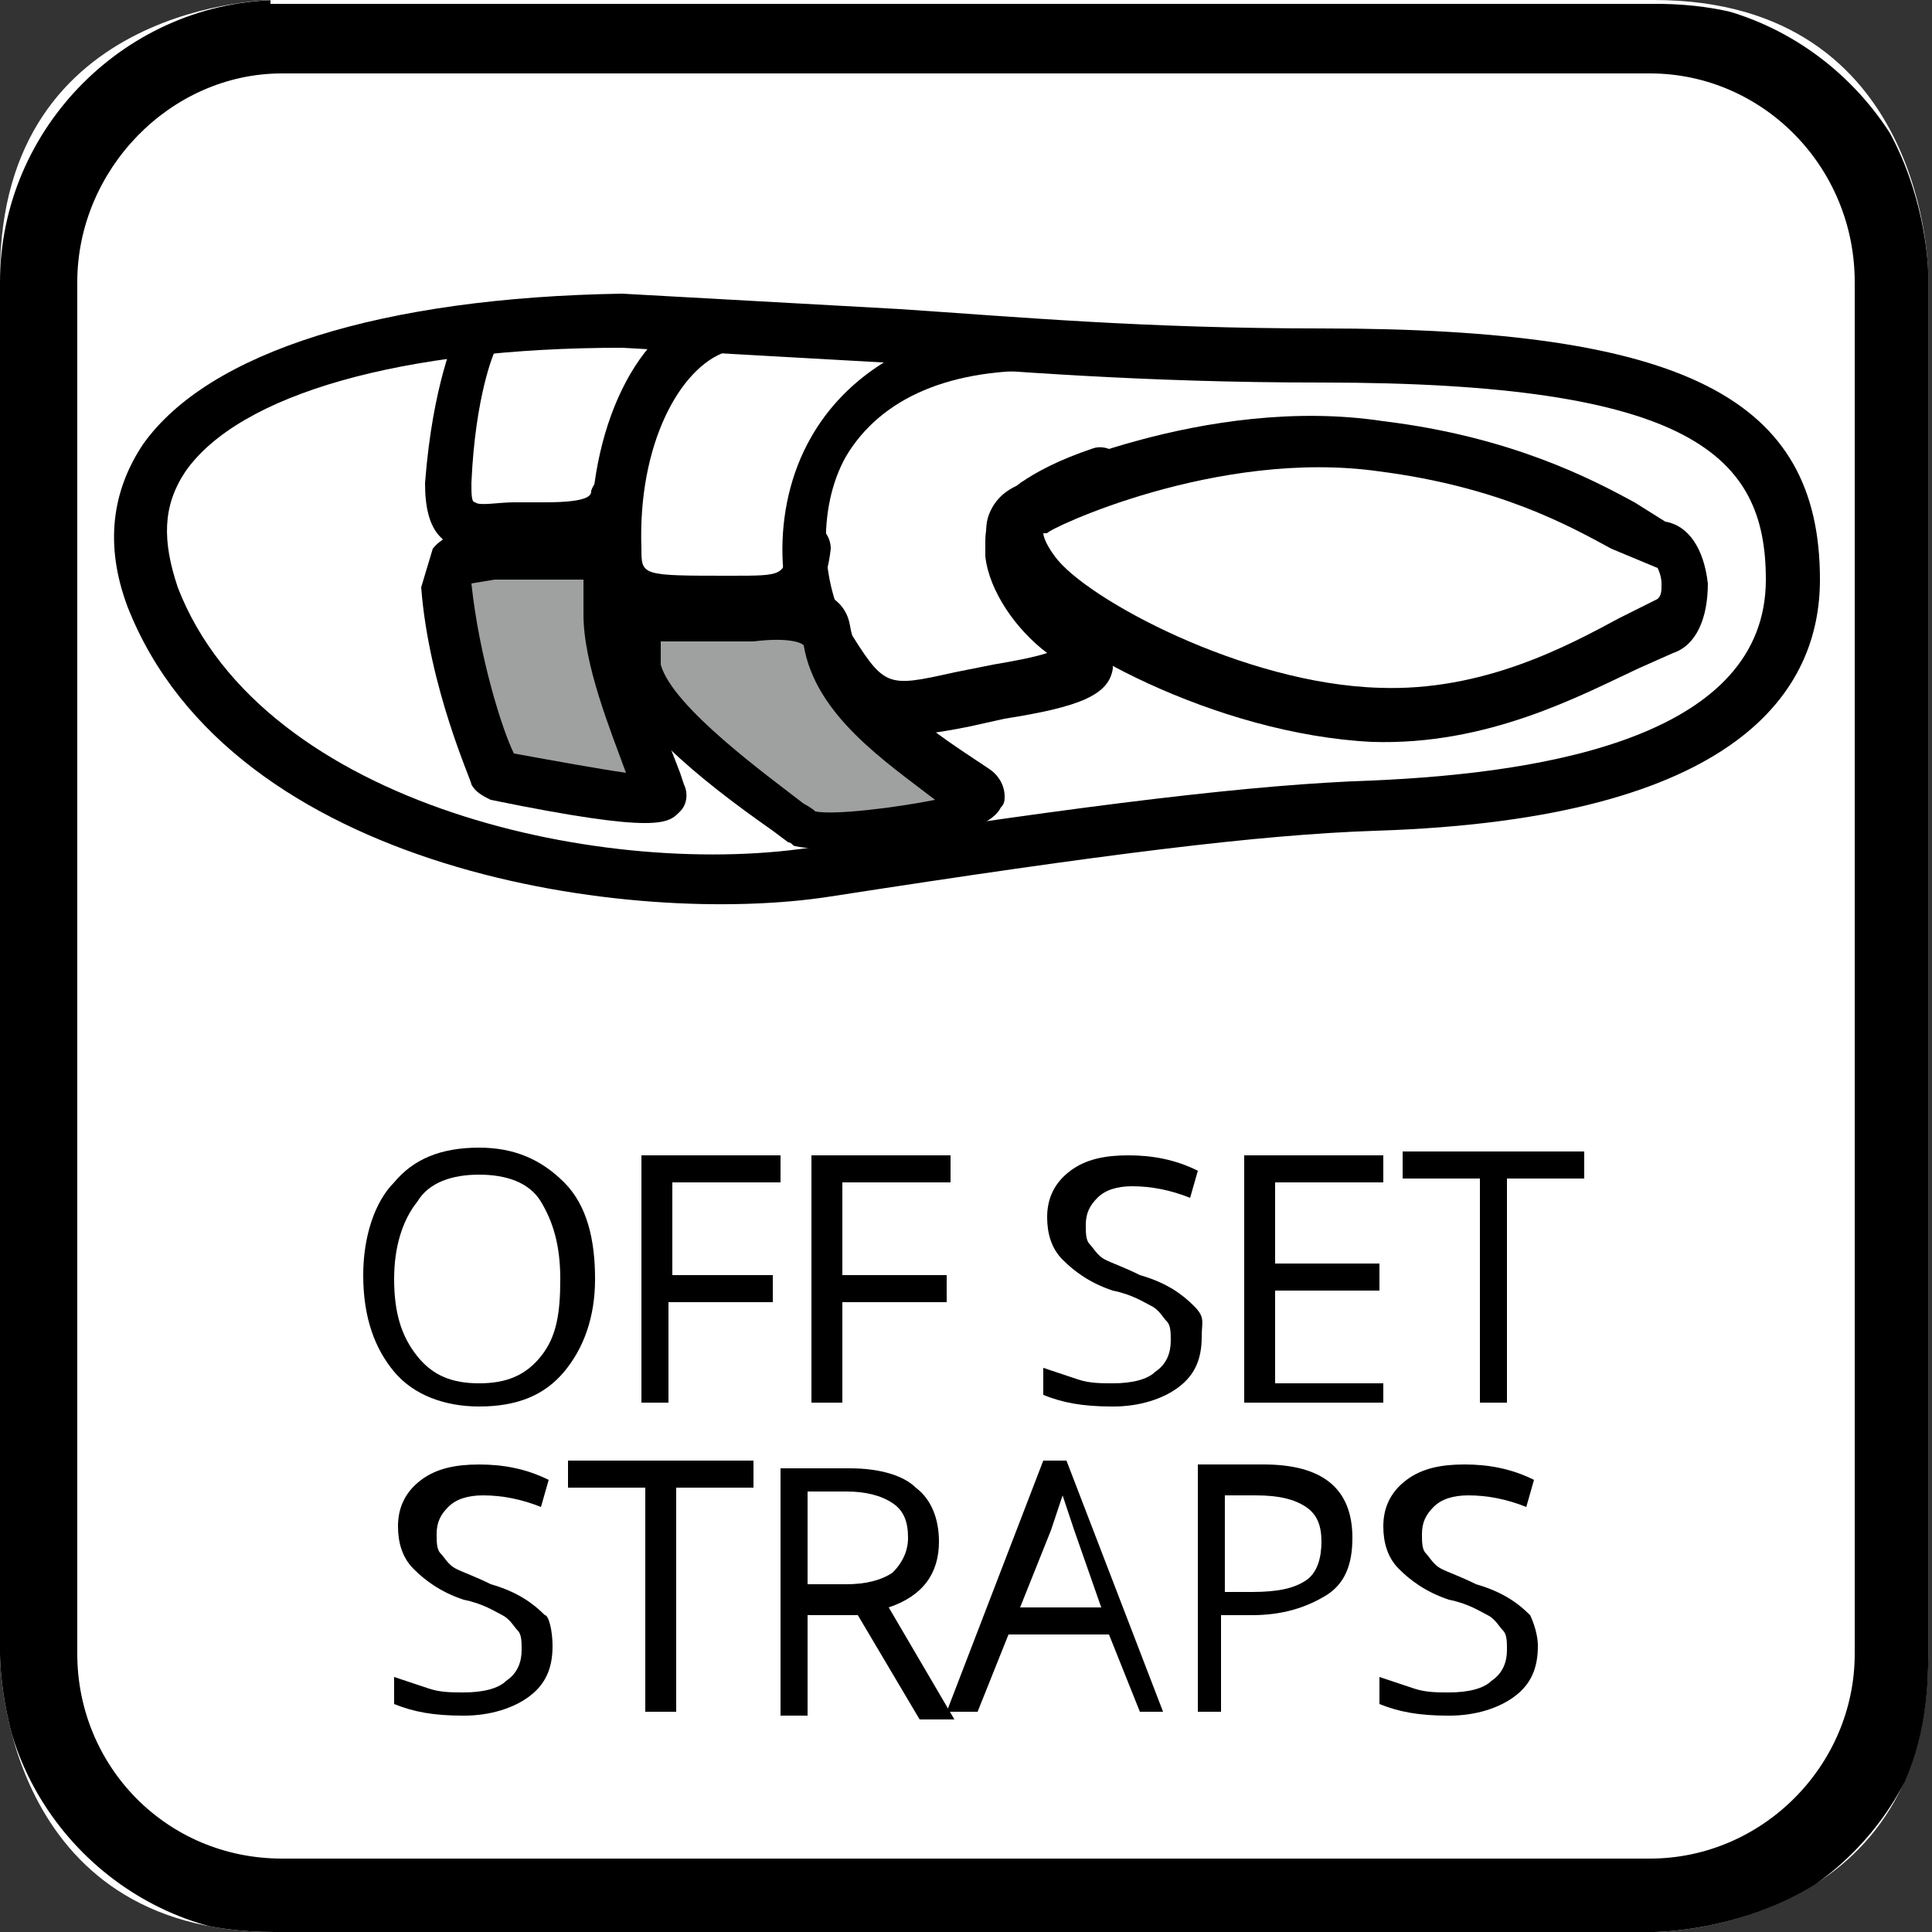
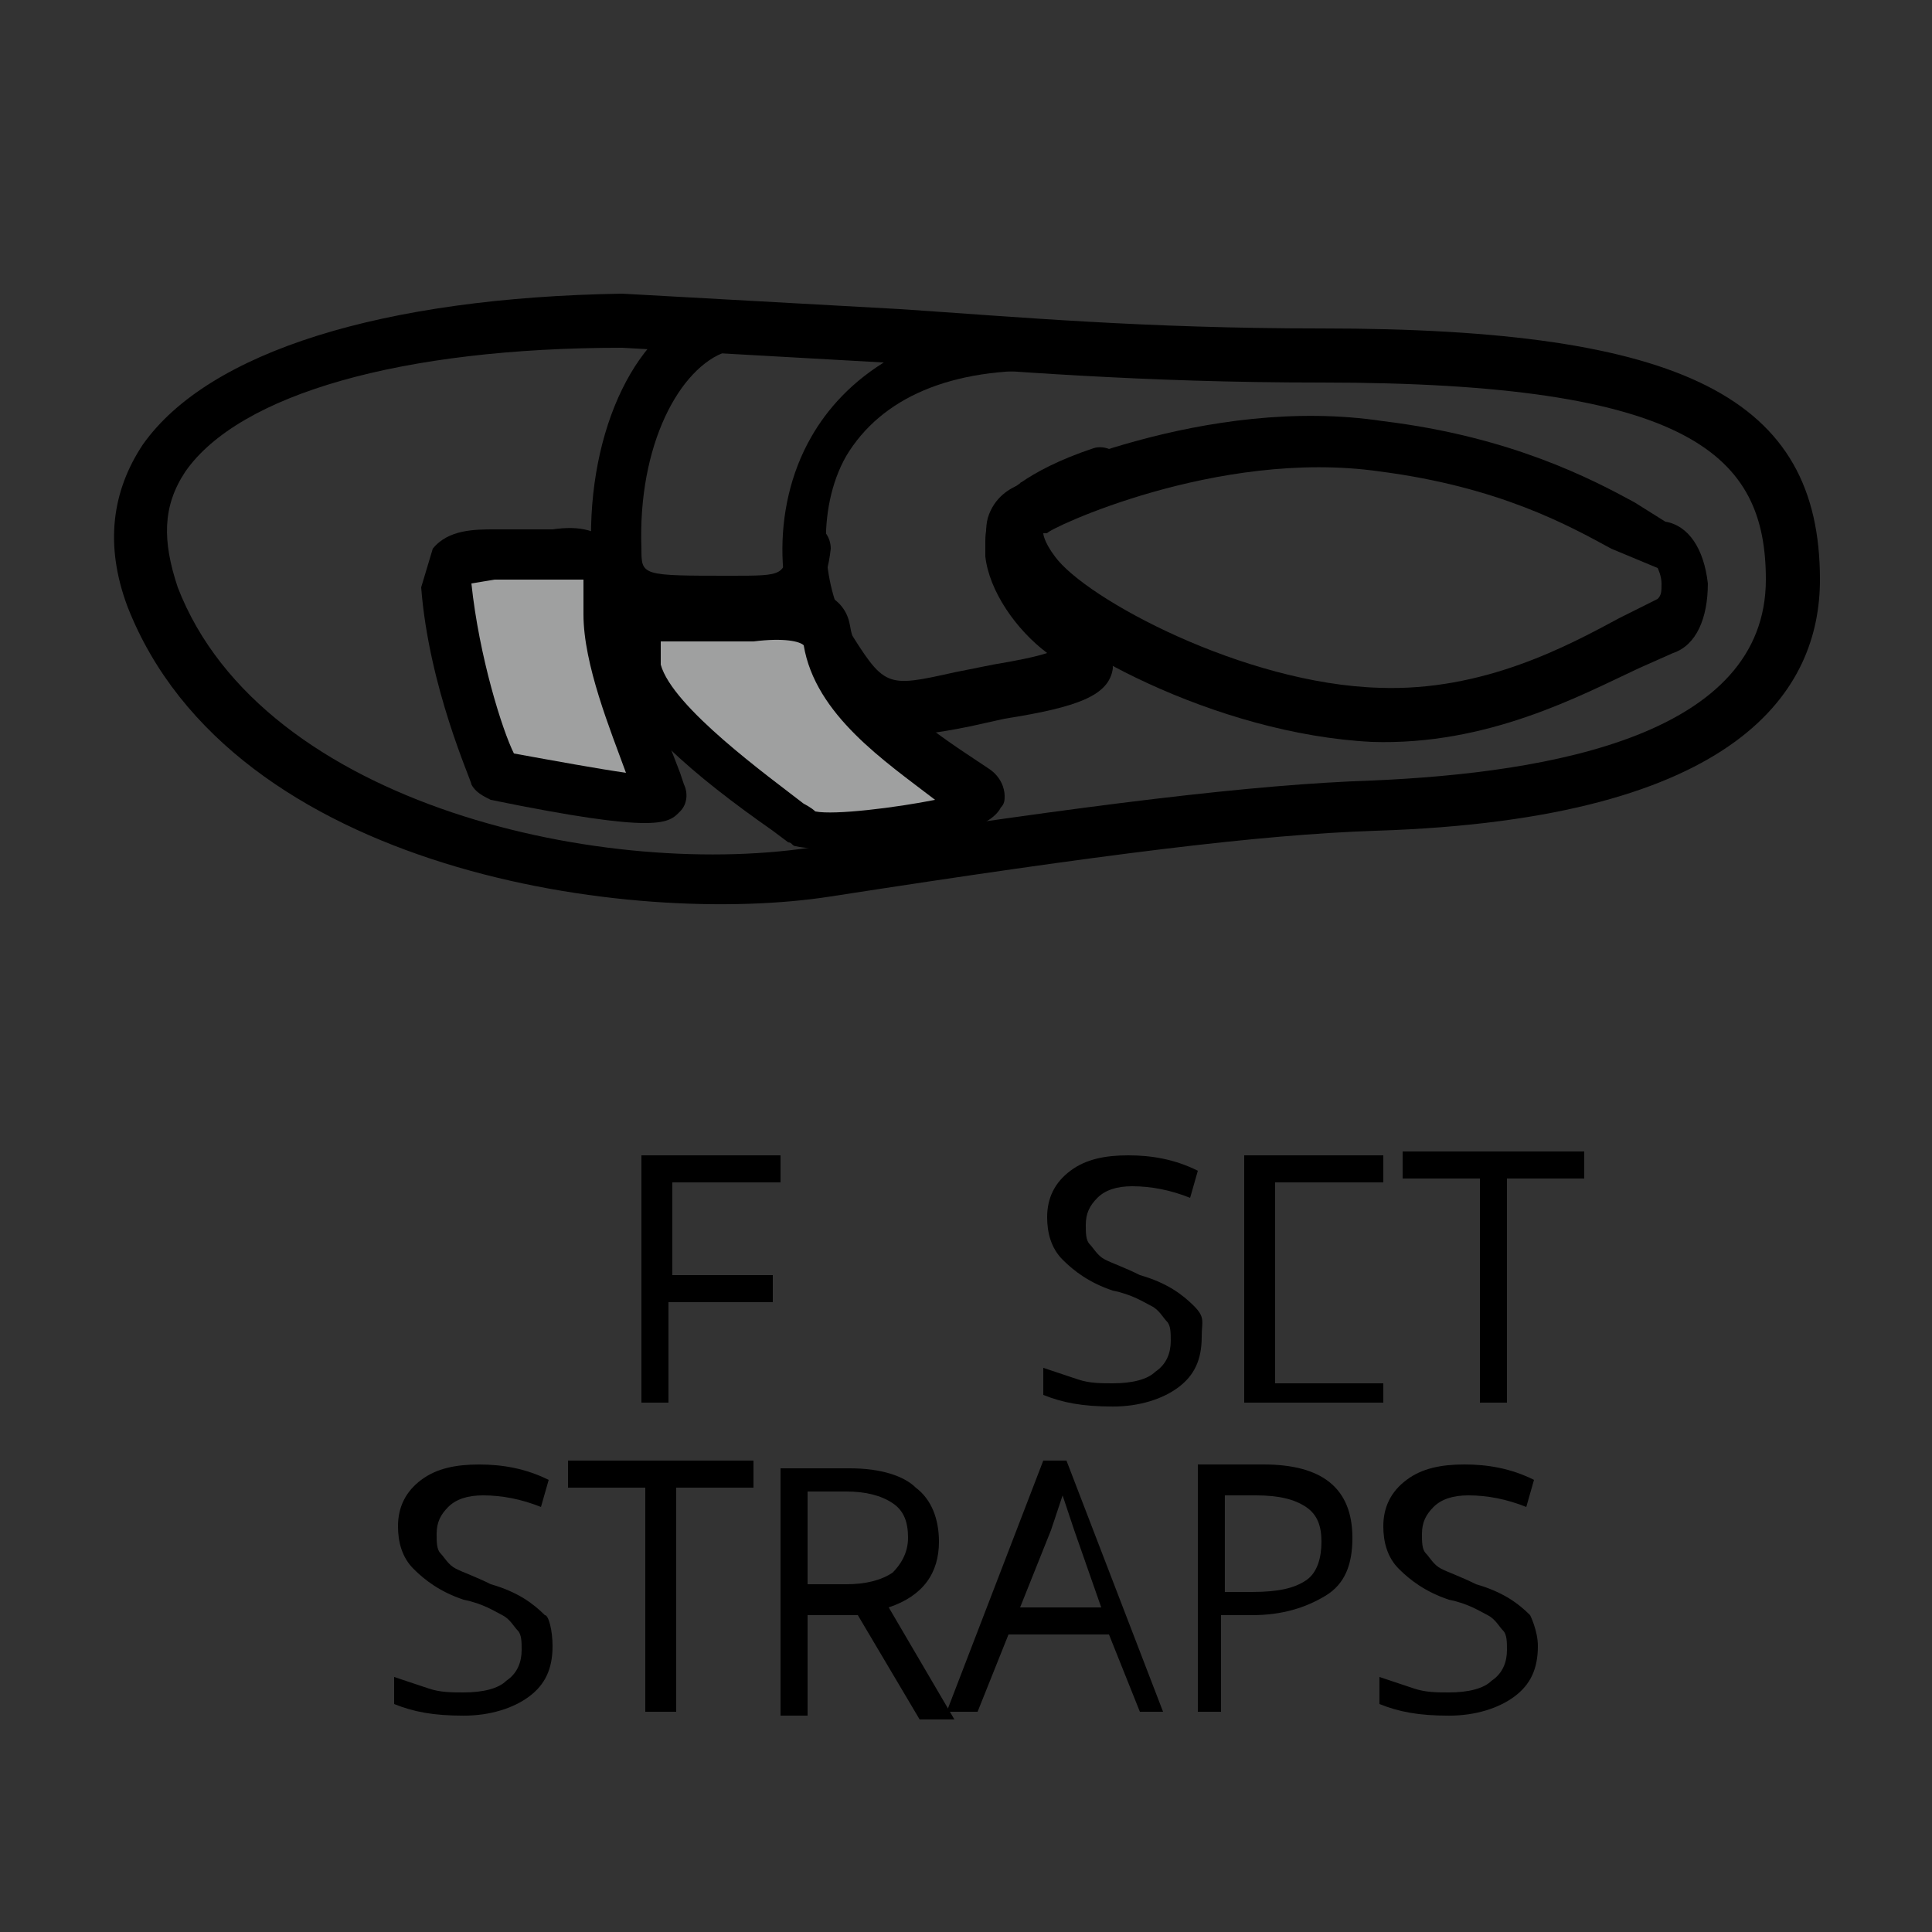
<svg xmlns="http://www.w3.org/2000/svg" xmlns:xlink="http://www.w3.org/1999/xlink" version="1.1" id="圖層_1" x="0px" y="0px" width="50px" height="50px" viewBox="0 0 50 50" enable-background="new 0 0 50 50" xml:space="preserve">
  <rect x="0" y="0" width="50" height="50" fill="#333333" stroke="none" />
  <g id="off_set_straps">
    <g>
      <g>
        <defs>
-           <path id="SVGID_1_" d="M7.1,0C7.1,0,0,0,0,7.1v35.7C0,43.1,0.1,50,7.1,50h35.7c0,0,7.101,0,7.101-7.1V7.1c0,0,0-7.1-7.101-7.1      H7.1z" />
-         </defs>
+           </defs>
        <clipPath id="SVGID_2_">
          <use xlink:href="#SVGID_1_" overflow="visible" />
        </clipPath>
        <rect clip-path="url(#SVGID_2_)" fill="#FFFFFF" width="50" height="50" />
      </g>
    </g>
    <g>
      <g>
        <defs>
-           <path id="SVGID_3_" d="M7,0C6.2,0,0,0.5,0,7.1v35.7C0,43.1,0.1,50,7.1,50h35.7c0,0,7,0,7.101-6.9v-36c0-0.8-0.5-6.9-6.9-7H7V0z" />
-         </defs>
+           </defs>
        <clipPath id="SVGID_4_">
          <use xlink:href="#SVGID_3_" overflow="visible" />
        </clipPath>
        <path clip-path="url(#SVGID_4_)" d="M42.7,1.9C45.6,1.9,48,4.3,48,7.3v35.5c0,2.9-2.4,5.3-5.3,5.3H7.3c-3,0-5.3-2.399-5.3-5.3     V7.3c0-2.9,2.4-5.4,5.3-5.4H42.7 M42.7,0H7.3C3.3,0,0,3.3,0,7.3v35.5c0,4,3.3,7.3,7.3,7.3h35.5c4,0,7.3-3.3,7.3-7.3V7.3     C50,3.3,46.7,0,42.7,0" />
      </g>
    </g>
    <g>
      <g>
        <defs>
          <path id="SVGID_5_" d="M7,0C6.2,0,0,0.5,0,7.1v35.7C0,43.1,0.1,50,7.1,50h35.7c0,0,7,0,7.101-6.9v-36c0-0.8-0.5-6.9-6.9-7H7V0z" />
        </defs>
        <clipPath id="SVGID_6_">
          <use xlink:href="#SVGID_5_" overflow="visible" />
        </clipPath>
        <path clip-path="url(#SVGID_6_)" fill="#9FA0A0" d="M25.3,20.5c-1.2-0.9-3.7-2.3-3.9-4.2c0-0.3-0.8-0.5-1.9-0.4s-1.1,0-1.9,0.1     c-0.8,0.1-1.5-0.3-1.1,1.3c0.4,1.6,3.5,3.6,4.3,4.3C21.8,21.7,26,21.1,25.3,20.5" />
      </g>
      <g>
        <defs>
          <path id="SVGID_7_" d="M7,0C6.2,0,0,0.5,0,7.1v35.7C0,43.1,0.1,50,7.1,50h35.7c0,0,7,0,7.101-6.9v-36c0-0.8-0.5-6.9-6.9-7H7V0z" />
        </defs>
        <clipPath id="SVGID_8_">
          <use xlink:href="#SVGID_7_" overflow="visible" />
        </clipPath>
        <path clip-path="url(#SVGID_8_)" fill="#9FA0A0" d="M15.7,15.7c0-1.2-0.1-1.5-1.4-1.4c-0.7,0-0.9,0-1.6,0c-0.6,0-1.3,0-1.2,0.8     c0.2,2.5,1.3,4.9,1.3,4.9s4.4,0.9,4.3,0.5C16.9,20,15.7,17.3,15.7,15.7" />
      </g>
      <g>
        <defs>
          <path id="SVGID_9_" d="M7,0C6.2,0,0,0.5,0,7.1v35.7C0,43.1,0.1,50,7.1,50h35.7c0,0,7,0,7.101-6.9v-36c0-0.8-0.5-6.9-6.9-7H7V0z" />
        </defs>
        <clipPath id="SVGID_10_">
          <use xlink:href="#SVGID_9_" overflow="visible" />
        </clipPath>
        <path clip-path="url(#SVGID_10_)" d="M4.6,15.2c-0.4-1.2-0.4-2.1,0.2-3c1.4-2,5.6-3.2,11.3-3.2l7.1,0.4c2.899,0.2,6.3,0.5,11,0.5     c9.6,0,11.5,1.9,11.5,5.1c0,4-5.5,5-10.2,5.2c-3,0.1-7.2,0.6-14.3,1.7C15.8,22.8,6.8,20.9,4.6,15.2 M3.7,11.5     c-0.8,1.2-1,2.6-0.4,4.2C6,22.6,16.4,24,21.5,23.2c7.1-1.1,11.1-1.6,14.1-1.7c9.5-0.3,11.5-3.7,11.5-6.5     c0-4.7-3.5-6.5-12.899-6.5C29.6,8.5,26.3,8.2,23.3,8l-7.2-0.4C9.9,7.7,5.4,9.1,3.7,11.5" />
      </g>
      <g>
        <defs>
          <path id="SVGID_11_" d="M7,0C6.2,0,0,0.5,0,7.1v35.7C0,43.1,0.1,50,7.1,50h35.7c0,0,7,0,7.101-6.9v-36c0-0.8-0.5-6.9-6.9-7H7V0z      " />
        </defs>
        <clipPath id="SVGID_12_">
          <use xlink:href="#SVGID_11_" overflow="visible" />
        </clipPath>
        <path clip-path="url(#SVGID_12_)" d="M35.7,12.2c3.1,0.4,4.899,1.4,6,2l1.2,0.5c0,0,0.1,0.2,0.1,0.4c0,0.2,0,0.3-0.1,0.4l-1,0.5     c-1.301,0.7-3.5,1.9-6.2,1.8c-3.5-0.1-7.601-2.3-8.4-3.4C27,14,27,13.8,27,13.8h0.1l0,0C27.1,13.7,31.5,11.6,35.7,12.2      M26.4,12.5h0.1c-0.3,0.1-0.7,0.3-0.9,0.8c-0.2,0.5,0,1.2,0.5,1.9c1.101,1.5,5.4,3.8,9.4,4c3,0.1,5.4-1.2,6.9-1.9l0.899-0.4     c0.601-0.2,0.9-0.9,0.9-1.8c-0.101-0.9-0.5-1.5-1.101-1.6L42.3,13c-1.1-0.6-3.2-1.7-6.5-2.1C31.2,10.2,26.6,12.4,26.4,12.5" />
      </g>
      <g>
        <defs>
          <path id="SVGID_13_" d="M7,0C6.2,0,0,0.5,0,7.1v35.7C0,43.1,0.1,50,7.1,50h35.7c0,0,7,0,7.101-6.9v-36c0-0.8-0.5-6.9-6.9-7H7V0z      " />
        </defs>
        <clipPath id="SVGID_14_">
          <use xlink:href="#SVGID_13_" overflow="visible" />
        </clipPath>
        <path clip-path="url(#SVGID_14_)" d="M21,11.3c-1.1,1.9-0.9,4.4,0,5.7c1.4,2.2,2.1,2.2,4.1,1.8l0.9-0.2c1.9-0.3,2.7-0.6,2.8-1.3     c0-0.3-0.1-0.7-0.7-1c-0.5-0.2-1.1-1-1.3-1.7c-0.1-0.4-0.1-0.6,0-0.7c0.101-0.1,0.5-0.6,1.9-1.1c0.3-0.1,0.5-0.5,0.399-0.8     c-0.1-0.3-0.5-0.5-0.8-0.4C26.5,12.2,25.9,12.9,25.9,13c-0.2,0.2-0.4,0.5-0.4,1c0,0.1,0,0.3,0,0.4c0.1,0.9,0.8,1.9,1.6,2.5     c-0.3,0.1-0.8,0.2-1.399,0.3l-1,0.2c-1.8,0.4-1.8,0.4-2.8-1.2c-0.6-1-0.8-3,0-4.4c0.9-1.5,2.7-2.3,5.3-2.2c0.3,0,0.6-0.2,0.6-0.6     c0-0.3-0.2-0.6-0.6-0.7C23.6,8.3,21.8,9.9,21,11.3" />
      </g>
      <g>
        <defs>
          <path id="SVGID_15_" d="M7,0C6.2,0,0,0.5,0,7.1v35.7C0,43.1,0.1,50,7.1,50h35.7c0,0,7,0,7.101-6.9v-36c0-0.8-0.5-6.9-6.9-7H7V0z      " />
        </defs>
        <clipPath id="SVGID_16_">
          <use xlink:href="#SVGID_15_" overflow="visible" />
        </clipPath>
        <path clip-path="url(#SVGID_16_)" d="M18.4,7.9c-1.9,0.5-3.2,3.2-3.1,6.3c0.1,1.9,1.1,1.9,3.5,1.9c1.5,0,2.5-0.1,2.7-1.9     c0-0.3-0.2-0.6-0.5-0.6s-0.6,0.2-0.6,0.5c-0.1,0.8-0.1,0.8-1.5,0.8c-2.3,0-2.3,0-2.3-0.7c-0.1-2.7,1-4.7,2.2-5.1     c0.3-0.1,0.5-0.4,0.4-0.7C19,8,18.7,7.8,18.4,7.9" />
      </g>
      <g>
        <defs>
-           <path id="SVGID_17_" d="M7,0C6.2,0,0,0.5,0,7.1v35.7C0,43.1,0.1,50,7.1,50h35.7c0,0,7,0,7.101-6.9v-36c0-0.8-0.5-6.9-6.9-7H7V0z      " />
-         </defs>
+           </defs>
        <clipPath id="SVGID_18_">
          <use xlink:href="#SVGID_17_" overflow="visible" />
        </clipPath>
        <path clip-path="url(#SVGID_18_)" d="M11.8,8.6c0,0.1-0.6,1.3-0.8,3.9c0,0.6,0.1,1.1,0.4,1.4c0.5,0.5,1.2,0.4,2,0.4h0.7     c0.7,0,2.2,0,2.4-1.4c0-0.3-0.2-0.6-0.5-0.7c-0.3,0-0.6,0.2-0.7,0.5c0,0.1,0,0.3-1.2,0.3h-0.8c-0.4,0-0.9,0.1-1,0     c-0.1,0-0.1-0.2-0.1-0.5c0.1-2.3,0.6-3.4,0.6-3.4c0.1-0.3,0-0.6-0.3-0.8C12.3,8.2,11.9,8.3,11.8,8.6" />
      </g>
      <g>
        <defs>
          <path id="SVGID_19_" d="M7,0C6.2,0,0,0.5,0,7.1v35.7C0,43.1,0.1,50,7.1,50h35.7c0,0,7,0,7.101-6.9v-36c0-0.8-0.5-6.9-6.9-7H7V0z      " />
        </defs>
        <clipPath id="SVGID_20_">
          <use xlink:href="#SVGID_19_" overflow="visible" />
        </clipPath>
        <path clip-path="url(#SVGID_20_)" d="M25.7,20L25.7,20C25.7,20,25.6,20,25.7,20 M17.1,16.6h0.5h0.8h1.1c0.8-0.1,1.2,0,1.3,0.1     c0.3,1.8,2.1,3,3.4,4c-1,0.2-2.6,0.4-3.1,0.3c-0.1-0.1-0.3-0.2-0.3-0.2c-0.9-0.7-3.4-2.5-3.7-3.6C17.1,17,17.1,16.7,17.1,16.6     L17.1,16.6z M19.4,15.2h-1h-0.9h-0.4c-0.4,0-0.9,0-1.2,0.4c-0.3,0.4-0.2,1.1-0.1,1.6c0.4,1.4,2.2,2.9,4.2,4.3l0.4,0.3     c0.1,0,0.1,0.1,0.2,0.1c0.8,0.2,4.8,0,5.3-1c0.1-0.1,0.1-0.2,0.1-0.3c0-0.2-0.1-0.5-0.4-0.7L25,19.5c-1.2-0.8-2.8-2-3-3.3     C21.9,15.6,21.4,15,19.4,15.2" />
      </g>
      <g>
        <defs>
          <path id="SVGID_21_" d="M7,0C6.2,0,0,0.5,0,7.1v35.7C0,43.1,0.1,50,7.1,50h35.7c0,0,7,0,7.101-6.9v-36c0-0.8-0.5-6.9-6.9-7H7V0z      " />
        </defs>
        <clipPath id="SVGID_22_">
          <use xlink:href="#SVGID_21_" overflow="visible" />
        </clipPath>
        <path clip-path="url(#SVGID_22_)" d="M12.8,15h1.6h0.7c0,0,0,0.1,0,0.2c0,0.2,0,0.6,0,0.6v0.1c0,1.3,0.7,3,1.1,4.1     c-0.7-0.1-1.8-0.3-2.9-0.5c-0.3-0.6-0.9-2.5-1.1-4.4L12.8,15 M14.3,13.7h-1.5c-0.5,0-1.2,0-1.6,0.5l-0.3,1c0.2,2.6,1.3,5,1.3,5.1     c0.1,0.2,0.3,0.3,0.5,0.4c4.4,0.9,4.6,0.6,4.9,0.3c0.2-0.2,0.2-0.5,0.1-0.7L17.6,20c-0.3-0.8-1.2-2.9-1.2-4.1     c0-0.7,0-1.3-0.4-1.7C15.5,13.7,15,13.6,14.3,13.7" />
      </g>
    </g>
    <g>
-       <path d="M15.4,33.1c0,1-0.3,1.801-0.8,2.4s-1.2,0.9-2.2,0.9c-0.9,0-1.7-0.301-2.2-0.9S9.4,34.1,9.4,33c0-1,0.3-1.9,0.8-2.4    c0.5-0.6,1.2-0.899,2.2-0.899c0.9,0,1.6,0.3,2.2,0.899C15.2,31.2,15.4,32.1,15.4,33.1z M10.2,33.1c0,0.9,0.2,1.5,0.6,2    c0.4,0.5,0.9,0.7,1.6,0.7c0.7,0,1.2-0.2,1.6-0.7s0.5-1.1,0.5-2c0-0.899-0.2-1.5-0.5-2S13.1,30.4,12.4,30.4    c-0.7,0-1.3,0.199-1.6,0.699C10.4,31.6,10.2,32.3,10.2,33.1z" />
      <path d="M17.3,36.3h-0.7V29.9h3.6V30.6h-2.8V33H20v0.7h-2.7V36.3z" />
-       <path d="M21.7,36.3H21V29.9h3.6V30.6h-2.8V33h2.7v0.7h-2.7v2.6H21.7z" />
      <path d="M31.1,34.6c0,0.601-0.199,1-0.6,1.301c-0.4,0.3-1,0.5-1.7,0.5C28,36.4,27.5,36.3,27,36.1V35.4c0.3,0.1,0.6,0.199,0.9,0.3    c0.3,0.1,0.6,0.1,0.899,0.1c0.5,0,0.9-0.1,1.101-0.3c0.3-0.2,0.399-0.5,0.399-0.8c0-0.2,0-0.4-0.1-0.5    C30.1,34.1,30,33.9,29.8,33.8c-0.2-0.1-0.5-0.3-1-0.399c-0.6-0.2-1-0.5-1.3-0.801c-0.3-0.3-0.4-0.699-0.4-1.1    c0-0.5,0.2-0.9,0.601-1.2C28.1,30,28.6,29.9,29.2,29.9c0.6,0,1.2,0.1,1.8,0.399L30.8,31c-0.5-0.2-1-0.3-1.5-0.3    c-0.399,0-0.7,0.1-0.899,0.3c-0.2,0.2-0.301,0.4-0.301,0.7c0,0.2,0,0.399,0.101,0.5c0.1,0.1,0.2,0.3,0.399,0.399    c0.2,0.101,0.5,0.2,0.9,0.4c0.7,0.2,1.1,0.5,1.4,0.8C31.2,34.1,31.1,34.2,31.1,34.6z" />
-       <path d="M35.8,36.3h-3.6V29.9h3.6V30.6H33V32.7h2.7v0.7H33V35.8h2.8V36.3z" />
+       <path d="M35.8,36.3h-3.6V29.9h3.6V30.6H33V32.7h2.7H33V35.8h2.8V36.3z" />
      <path d="M39,36.3h-0.7v-5.8h-2v-0.7H41v0.7h-2V36.3z" />
      <path d="M14.3,42.6c0,0.601-0.2,1-0.6,1.301c-0.4,0.3-1,0.5-1.7,0.5c-0.8,0-1.3-0.101-1.8-0.301V43.4c0.3,0.1,0.6,0.199,0.9,0.3    c0.3,0.1,0.6,0.1,0.9,0.1c0.5,0,0.9-0.1,1.1-0.3c0.3-0.2,0.4-0.5,0.4-0.8c0-0.2,0-0.4-0.1-0.5c-0.1-0.101-0.2-0.3-0.4-0.4    c-0.2-0.1-0.5-0.3-1-0.399c-0.6-0.2-1-0.5-1.3-0.801c-0.3-0.3-0.4-0.699-0.4-1.1c0-0.5,0.2-0.9,0.6-1.2s0.9-0.399,1.5-0.399    s1.2,0.1,1.8,0.399L14,39c-0.5-0.2-1-0.3-1.5-0.3c-0.4,0-0.7,0.1-0.9,0.3c-0.2,0.2-0.3,0.4-0.3,0.7c0,0.2,0,0.399,0.1,0.5    c0.1,0.1,0.2,0.3,0.4,0.399c0.2,0.101,0.5,0.2,0.9,0.4c0.7,0.2,1.1,0.5,1.4,0.8C14.2,41.8,14.3,42.2,14.3,42.6z" />
      <path d="M17.4,44.3h-0.7v-5.8h-2v-0.7h4.8v0.7h-2v5.8H17.4z" />
      <path d="M20.9,41.7v2.7h-0.7V38H22c0.8,0,1.4,0.2,1.7,0.5c0.4,0.3,0.6,0.8,0.6,1.4c0,0.8-0.4,1.399-1.3,1.699l1.7,2.9h-0.9    l-1.6-2.7h-1.3V41.7z M20.9,41h1c0.5,0,0.9-0.1,1.2-0.3c0.2-0.2,0.4-0.5,0.4-0.9c0-0.399-0.1-0.7-0.4-0.899    c-0.3-0.2-0.7-0.301-1.2-0.301h-1V41z" />
      <path d="M29.5,44.3l-0.8-2H26.1l-0.8,2h-0.8l2.5-6.5h0.6l2.5,6.5H29.5z M28.5,41.6l-0.7-2c-0.1-0.3-0.2-0.6-0.3-0.899    c-0.1,0.3-0.2,0.6-0.3,0.899l-0.8,2H28.5z" />
      <path d="M35,39.8c0,0.7-0.2,1.2-0.7,1.5s-1.1,0.5-1.899,0.5H31.6v2.5H31V37.9h1.7C34.2,37.9,35,38.5,35,39.8z M31.7,41.2h0.7    c0.699,0,1.1-0.101,1.399-0.3c0.3-0.2,0.4-0.601,0.4-1c0-0.4-0.101-0.7-0.4-0.9s-0.7-0.3-1.3-0.3h-0.8V41.2L31.7,41.2z" />
      <path d="M39.8,42.6c0,0.601-0.2,1-0.6,1.301c-0.4,0.3-1,0.5-1.7,0.5c-0.8,0-1.3-0.101-1.8-0.301V43.4c0.3,0.1,0.6,0.199,0.899,0.3    c0.301,0.1,0.601,0.1,0.9,0.1c0.5,0,0.9-0.1,1.1-0.3C38.9,43.3,39,43,39,42.7c0-0.2,0-0.4-0.1-0.5c-0.101-0.101-0.2-0.3-0.4-0.4    c-0.2-0.1-0.5-0.3-1-0.399c-0.6-0.2-1-0.5-1.3-0.801c-0.3-0.3-0.4-0.699-0.4-1.1c0-0.5,0.2-0.9,0.601-1.2    C36.8,38,37.3,37.9,37.9,37.9c0.6,0,1.199,0.1,1.8,0.399L39.5,39c-0.5-0.2-1-0.3-1.5-0.3c-0.4,0-0.7,0.1-0.9,0.3    c-0.199,0.2-0.3,0.4-0.3,0.7c0,0.2,0,0.399,0.101,0.5C37,40.3,37.1,40.5,37.3,40.6c0.2,0.101,0.5,0.2,0.9,0.4    c0.7,0.2,1.1,0.5,1.399,0.8C39.6,41.8,39.8,42.2,39.8,42.6z" />
    </g>
  </g>
</svg>